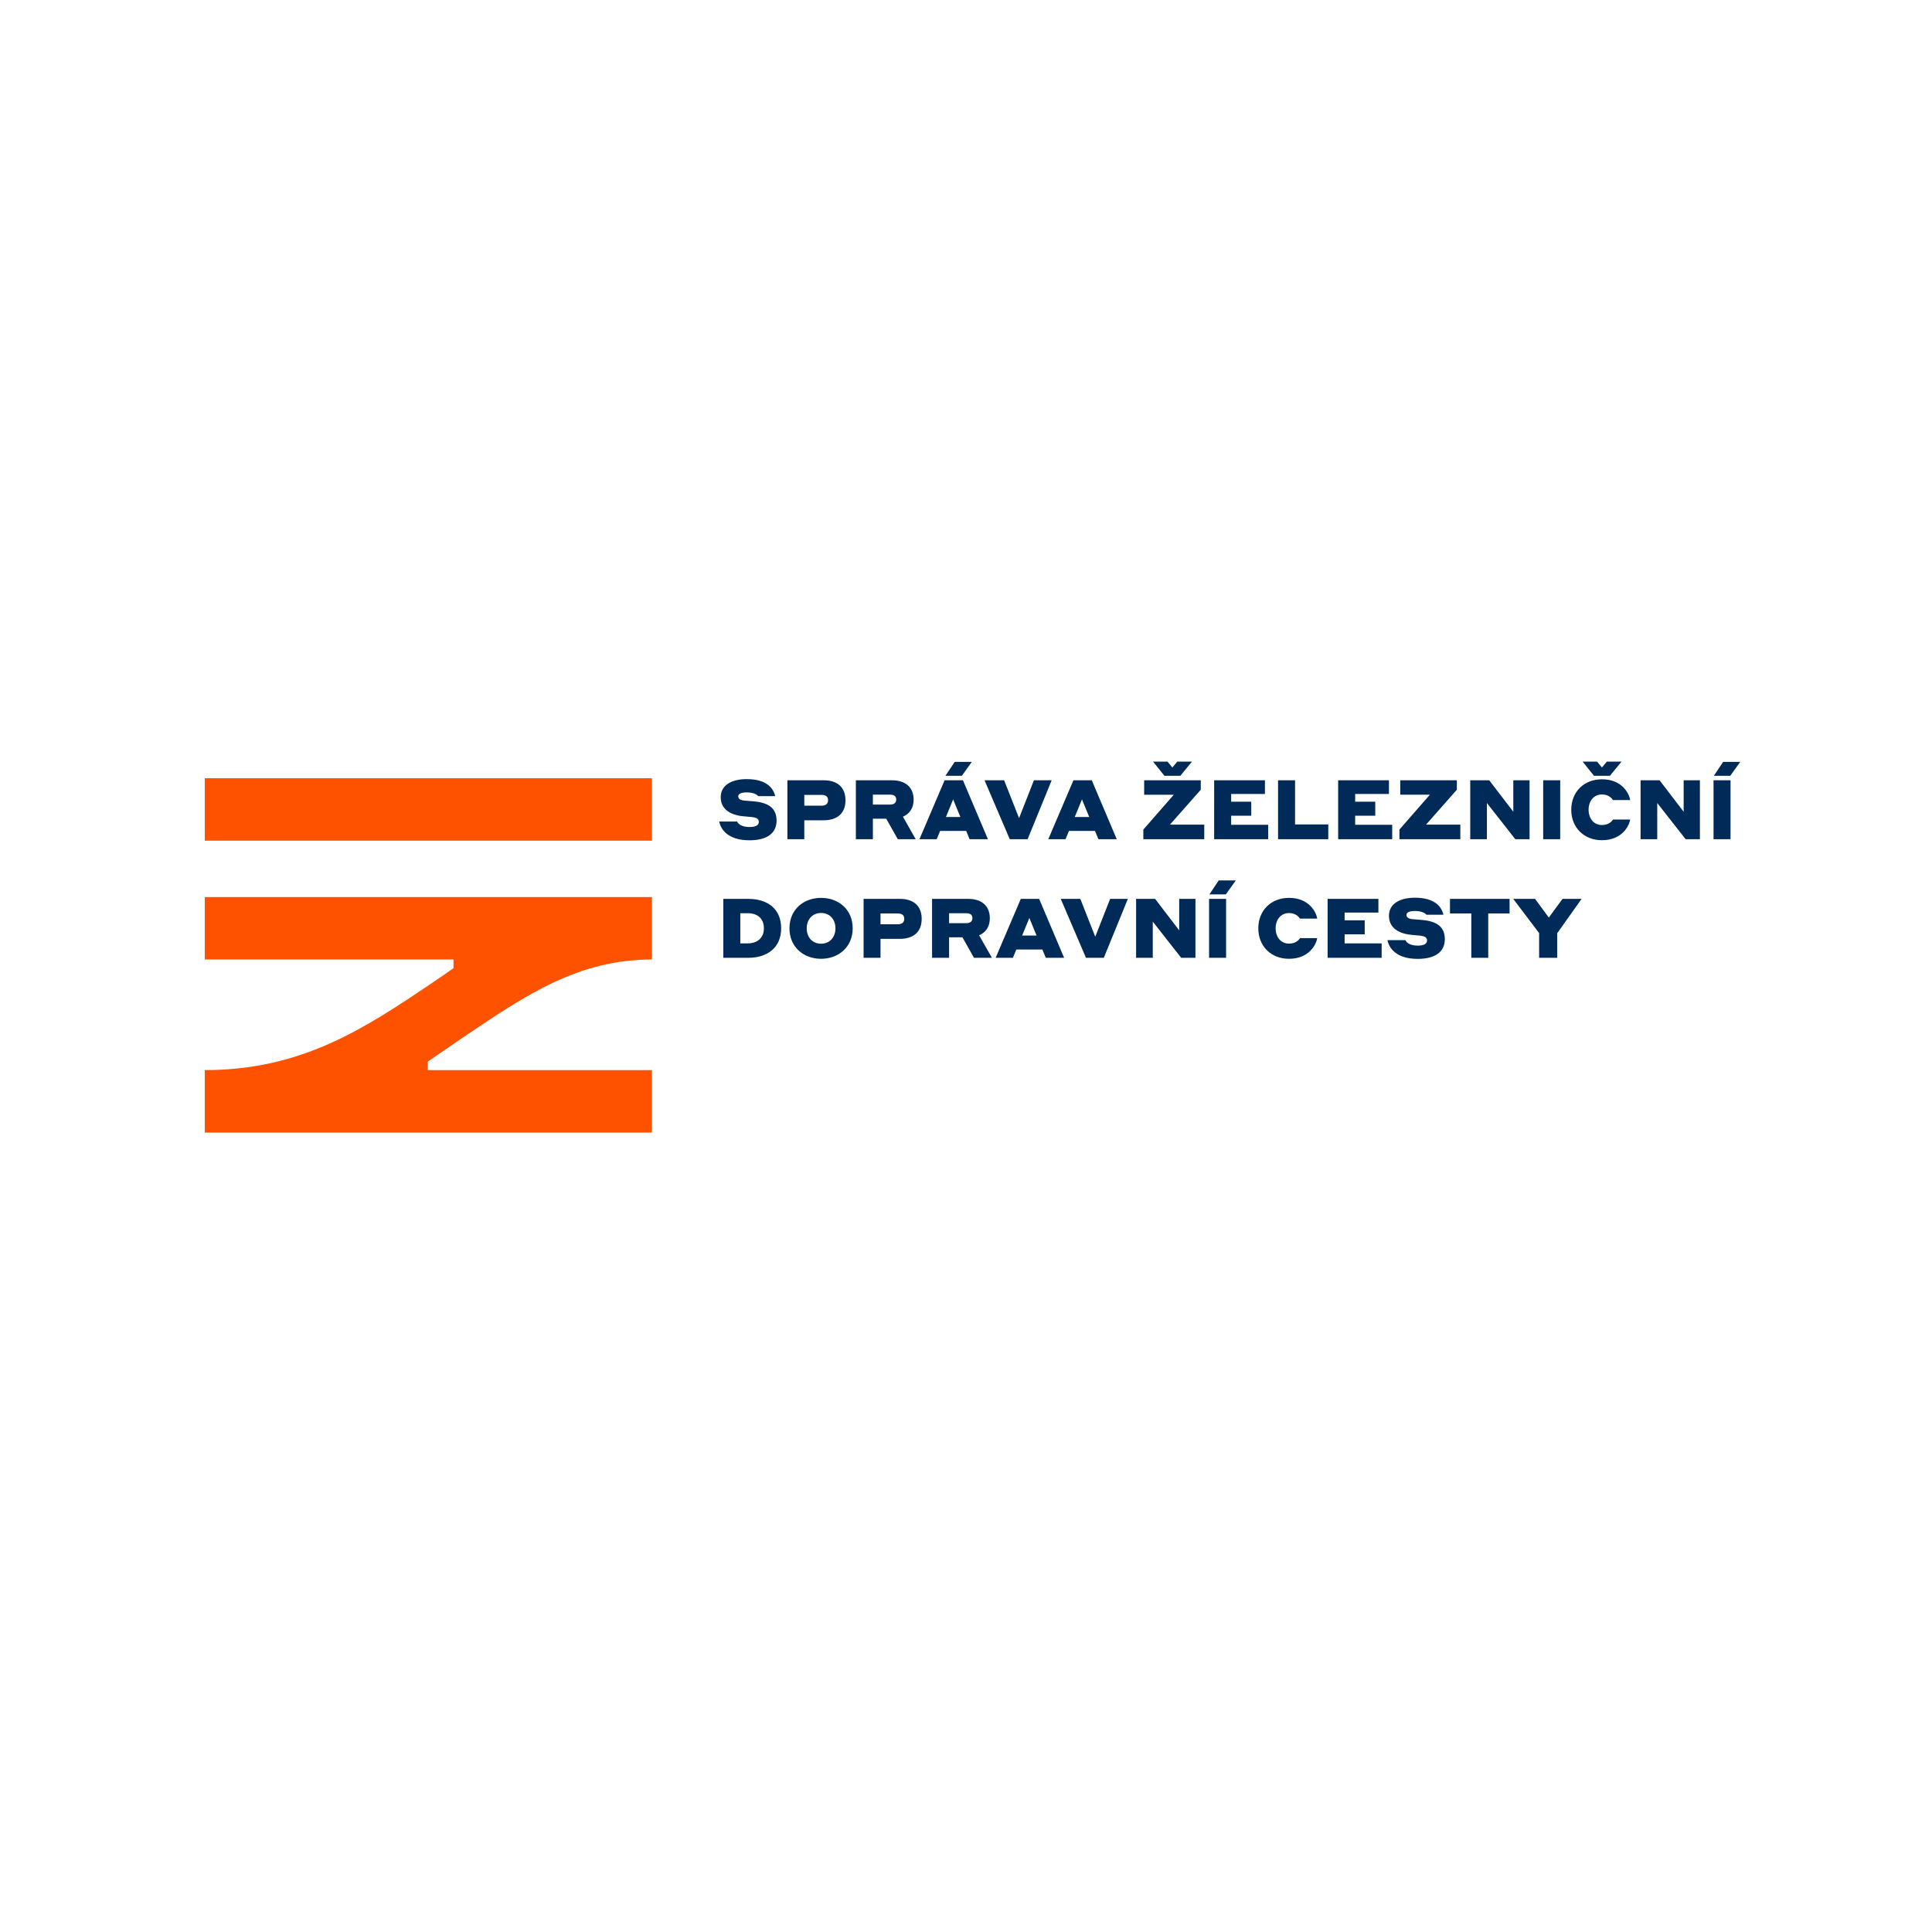
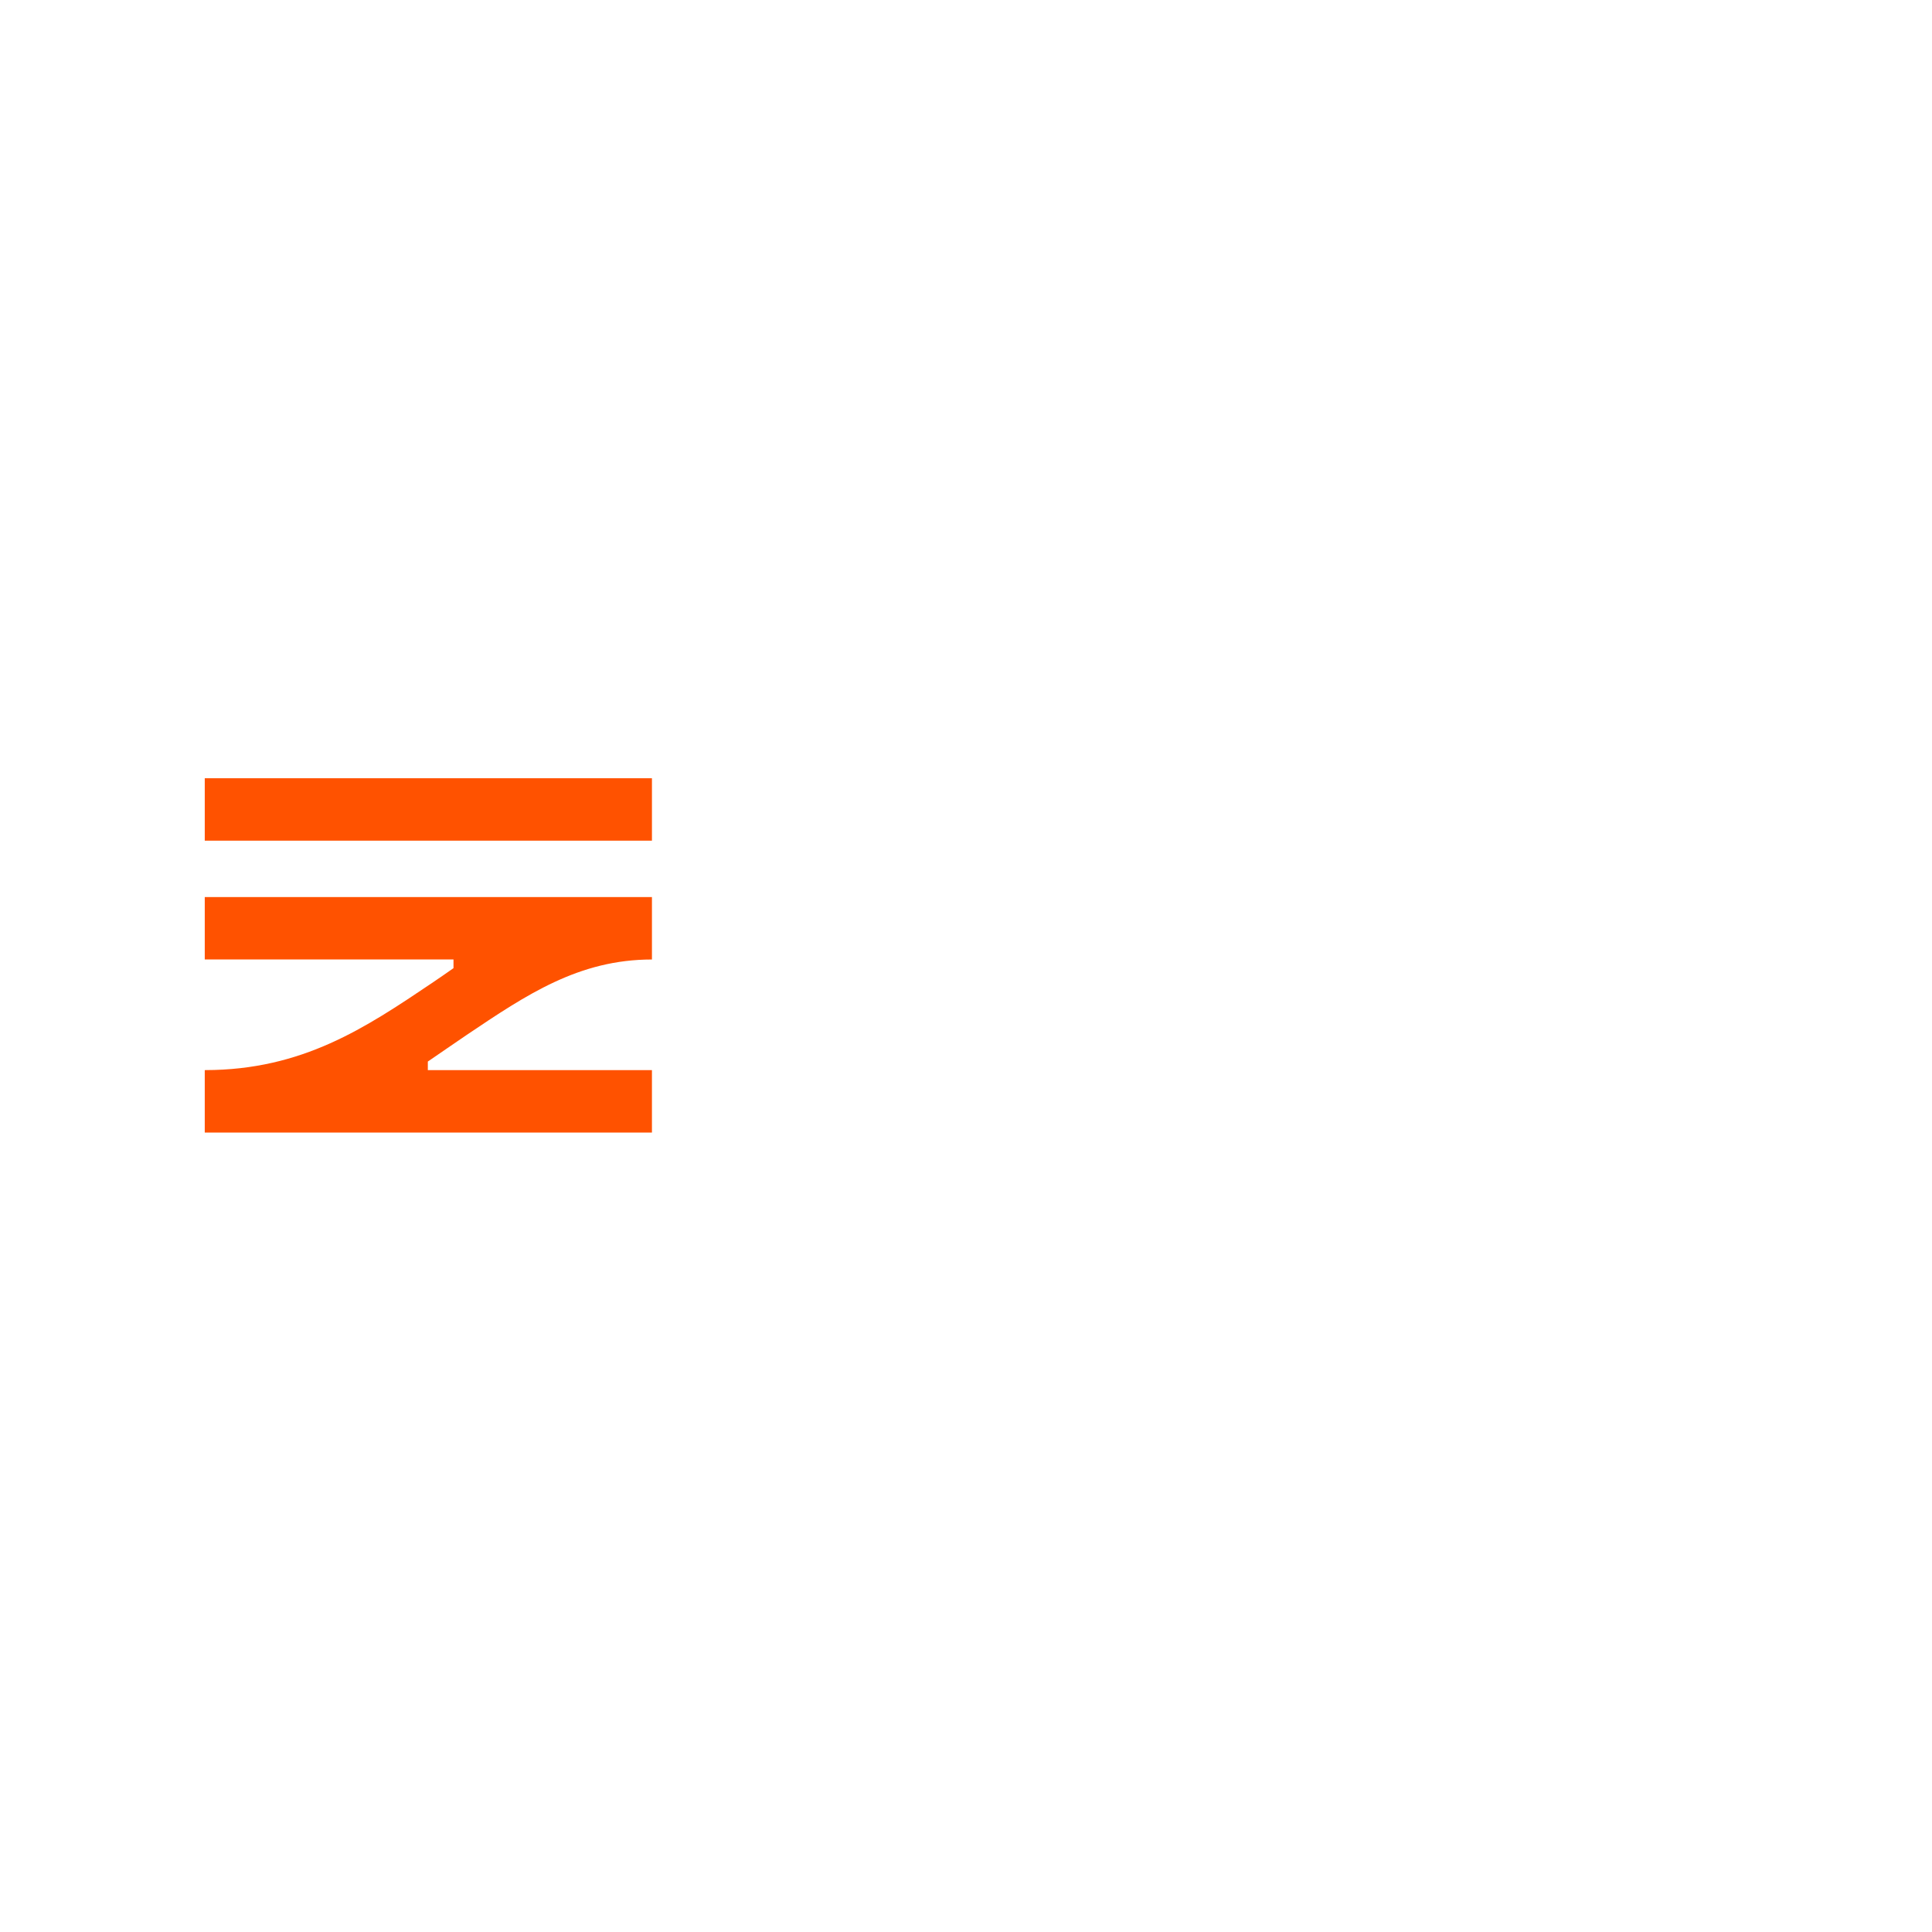
<svg xmlns="http://www.w3.org/2000/svg" xmlns:ns1="http://www.inkscape.org/namespaces/inkscape" xmlns:ns2="http://sodipodi.sourceforge.net/DTD/sodipodi-0.dtd" width="266" height="266" viewBox="0 0 70.379 70.379" version="1.1" id="svg4524" ns1:version="0.92.4 (5da689c313, 2019-01-14)" ns2:docname="logo-szdc2.svg">
  <defs id="defs4518">
    <clipPath clipPathUnits="userSpaceOnUse" id="clipPath5110">
      <path d="M 0,0 H 207.167 V 50.049 H 0 Z" id="path5108" ns1:connector-curvature="0" />
    </clipPath>
  </defs>
  <ns2:namedview id="base" pagecolor="#ffffff" bordercolor="#666666" borderopacity="1.0" ns1:pageopacity="0.0" ns1:pageshadow="2" ns1:zoom="1.4" ns1:cx="53.975048" ns1:cy="200.43342" ns1:document-units="px" ns1:current-layer="layer1" showgrid="false" units="px" showguides="true" ns1:guide-bbox="true" ns1:window-width="1920" ns1:window-height="1017" ns1:window-x="-8" ns1:window-y="-8" ns1:window-maximized="1">
    <ns2:guide position="35.719,59.578" orientation="1,0" id="guide5702" ns1:locked="false" />
    <ns2:guide position="-1.459,35.335" orientation="0,1" id="guide5704" ns1:locked="false" />
  </ns2:namedview>
  <g ns1:label="Vrstva 1" ns1:groupmode="layer" id="layer1" transform="translate(0,-226.621)">
    <path d="m 7.459,261.573 h 9.061 v 0.316 c -0.26,0.182 -0.524,0.367 -0.797,0.55 -2.415,1.624 -4.696,3.158 -8.243,3.164 h -0.021 v 5.5e-4 2.274 5.5e-4 c 0.015,0 0.03,-5.5e-4 0.046,-5.5e-4 H 23.749 v -2.274 h -8.164 v -0.312 c 0.472,-0.32 0.934,-0.646 1.407,-0.964 2.197,-1.478 4.095,-2.754 6.757,-2.754 v -2.274 H 7.459 Z" style="fill:#ff5200;fill-opacity:1;fill-rule:nonzero;stroke:none;stroke-width:0.27" id="path5100" ns1:connector-curvature="0" />
    <path d="M 7.459,257.245 H 23.749 v -2.274 H 7.459 Z" style="fill:#ff5200;fill-opacity:1;fill-rule:nonzero;stroke:none;stroke-width:0.27" id="path5102" ns1:connector-curvature="0" />
    <g transform="matrix(0.27,0,0,-0.27,7.459,267.878)" id="g5106" clip-path="url(#clipPath5110)">
      <g id="g5112" transform="translate(69.96,23.578)">
-         <path d="m 0,0 h 3.359 c 2.532,0 4.446,1.321 4.446,3.975 0,2.711 -1.914,3.976 -4.446,3.976 L 0,7.951 Z m 3.314,6.014 c 1.255,0 2.163,-0.672 2.163,-2.039 0,-1.311 -0.908,-2.028 -2.163,-2.028 H 2.295 v 4.067 z m 9.879,-6.148 c 2.397,0 4.266,1.634 4.266,4.109 0,2.509 -1.869,4.11 -4.266,4.11 -2.397,0 -4.267,-1.601 -4.267,-4.11 0,-2.475 1.858,-4.109 4.267,-4.109 m 0,2.037 c -1.21,0 -1.939,0.907 -1.939,2.072 0,1.165 0.74,2.073 1.939,2.073 1.21,0 1.938,-0.908 1.938,-2.073 0,-1.165 -0.728,-2.072 -1.938,-2.072 M 18.928,0 h 2.283 v 2.554 h 2.6 c 1.836,0 2.955,0.929 2.955,2.698 0,1.781 -1.119,2.699 -2.955,2.699 h -4.883 z m 4.602,5.981 c 0.606,0 0.886,-0.247 0.886,-0.729 0,-0.46 -0.292,-0.729 -0.886,-0.729 H 21.211 V 5.981 Z M 28.167,0 h 2.295 v 2.766 h 1.804 L 33.823,0 h 2.418 l -1.724,3.035 c 0.907,0.392 1.444,1.175 1.444,2.295 0,1.725 -1.153,2.621 -2.922,2.621 h -4.872 z m 4.581,6.014 c 0.571,0 0.863,-0.201 0.863,-0.672 0,-0.438 -0.303,-0.673 -0.863,-0.673 H 30.462 V 6.014 Z M 43.51,0 h 2.475 L 42.614,7.951 H 40.139 L 36.746,0 h 2.33 l 0.459,1.12 h 3.516 z M 40.319,3 41.293,5.375 42.267,3 Z M 54.586,7.951 H 52.19 L 50.185,2.844 48.17,7.951 H 45.527 L 48.931,0 h 2.408 z M 61.778,0 h 1.925 V 7.951 H 61.509 V 3.707 L 58.26,7.951 H 55.696 V 0 h 2.25 v 4.882 z m 3.763,0 h 2.295 v 7.951 h -2.295 z m 0.045,8.557 h 2.216 l 1.344,1.88 h -2.307 z m 10.739,-8.691 c 2.8,0 3.696,2.048 3.808,2.787 h -2.318 c -0.124,-0.19 -0.527,-0.739 -1.49,-0.739 -1.131,0 -1.803,0.919 -1.803,2.061 0,1.143 0.672,2.062 1.803,2.062 0.941,0 1.355,-0.56 1.478,-0.751 h 2.33 c -0.146,0.896 -1.098,2.799 -3.808,2.799 -2.441,0 -4.143,-1.712 -4.143,-4.11 0,-2.386 1.702,-4.109 4.143,-4.109 M 81.534,0 h 7.29 V 1.947 H 83.829 V 3.17 h 2.71 v 1.891 h -2.71 v 1.043 h 4.558 v 1.847 h -6.853 z m 11.782,6.317 c 0.918,0 1.412,-0.314 1.546,-0.504 h 2.295 c -0.224,1.03 -1.12,2.294 -3.841,2.294 -2.028,0 -3.505,-0.805 -3.505,-2.44 0,-1.535 1.186,-2.409 3.101,-2.577 0.392,-0.033 0.706,-0.056 1.11,-0.101 0.582,-0.067 0.93,-0.224 0.93,-0.649 0,-0.426 -0.37,-0.695 -1.267,-0.695 -1.008,0 -1.524,0.403 -1.658,0.739 h -2.418 c 0.213,-1.108 1.232,-2.53 4.076,-2.53 2.386,0 3.662,0.963 3.662,2.654 0,1.736 -1.153,2.453 -3.202,2.61 l -1.098,0.09 c -0.561,0.045 -0.874,0.235 -0.874,0.571 0,0.359 0.437,0.538 1.143,0.538 m 4.727,-0.336 h 2.878 V 0 h 2.284 v 5.981 h 2.878 v 1.97 h -8.04 z m 14.469,-2.666 3.292,4.636 h -2.576 l -1.847,-2.52 -1.858,2.52 h -2.946 l 3.494,-4.614 V 0 h 2.441 z" style="fill:#002b59;fill-opacity:1;fill-rule:nonzero;stroke:none" id="path5114" ns1:connector-curvature="0" />
-       </g>
+         </g>
      <g id="g5116" transform="translate(73.118,45.895)">
-         <path d="M 0,0 C 0.919,0 1.412,-0.314 1.546,-0.504 H 3.841 C 3.617,0.526 2.722,1.791 0,1.791 c -2.027,0 -3.505,-0.806 -3.505,-2.441 0,-1.535 1.187,-2.409 3.102,-2.577 0.392,-0.033 0.706,-0.056 1.109,-0.1 0.583,-0.068 0.93,-0.224 0.93,-0.65 0,-0.426 -0.37,-0.695 -1.266,-0.695 -1.009,0 -1.524,0.404 -1.658,0.74 h -2.418 c 0.212,-1.109 1.231,-2.53 4.076,-2.53 2.385,0 3.661,0.962 3.661,2.653 0,1.736 -1.152,2.453 -3.202,2.61 l -1.098,0.09 c -0.56,0.045 -0.874,0.235 -0.874,0.571 C -1.143,-0.179 -0.706,0 0,0 m 5.489,-6.317 h 2.283 v 2.554 h 2.6 c 1.836,0 2.955,0.929 2.955,2.698 0,1.781 -1.119,2.699 -2.955,2.699 H 5.489 Z m 4.603,5.981 c 0.605,0 0.885,-0.247 0.885,-0.729 0,-0.459 -0.292,-0.728 -0.885,-0.728 h -2.32 v 1.457 z m 4.636,-5.981 h 2.295 v 2.767 h 1.804 l 1.557,-2.767 h 2.418 l -1.724,3.035 c 0.907,0.392 1.444,1.175 1.444,2.296 0,1.724 -1.153,2.62 -2.922,2.62 h -4.872 z m 4.581,6.015 c 0.571,0 0.863,-0.202 0.863,-0.673 0,-0.437 -0.303,-0.673 -0.863,-0.673 h -2.286 v 1.346 z m 10.762,-6.015 h 2.475 L 29.175,1.634 H 26.7 l -3.393,-7.951 h 2.33 l 0.459,1.12 h 3.516 z m -3.191,3 0.974,2.375 0.974,-2.375 z M 26.812,2.24 h 2.218 l 1.344,1.88 H 28.067 Z M 41.147,1.634 h -2.396 l -2.004,-5.107 -2.016,5.107 h -2.643 l 3.404,-7.951 H 37.9 Z m 6.306,-7.951 h 2.475 l -3.371,7.951 h -2.474 l -3.394,-7.951 h 2.33 l 0.459,1.12 h 3.516 z m -3.191,3 0.974,2.375 0.974,-2.375 z m 17.471,-1.03 h -4.625 l 4.154,4.705 v 1.276 h -7.637 v -1.948 h 3.998 l -4.11,-4.705 v -1.298 h 8.22 z M 60.075,4.154 H 58.093 L 57.432,3.359 56.772,4.154 H 54.823 L 56.357,2.24 h 2.15 z m 2.992,-10.471 h 7.289 v 1.948 h -4.995 v 1.222 h 2.711 v 1.891 h -2.711 v 1.043 h 4.559 v 1.847 h -6.853 z m 15.398,1.992 h -4.48 V 1.634 H 71.69 v -7.951 h 6.775 z m 1.334,-1.992 h 7.29 v 1.948 h -4.995 v 1.222 h 2.71 v 1.891 h -2.71 v 1.043 h 4.558 v 1.847 h -6.853 z m 16.485,1.97 h -4.625 l 4.155,4.705 v 1.276 h -7.638 v -1.948 h 3.998 l -4.11,-4.705 v -1.298 h 8.22 z m 7.415,-1.97 h 1.925 v 7.951 h -2.193 V -2.61 l -3.25,4.244 h -2.563 v -7.951 h 2.25 v 4.883 z m 3.763,0 h 2.295 v 7.951 h -2.295 z m 7.929,-0.134 c 2.8,0 3.696,2.048 3.808,2.787 h -2.319 c -0.123,-0.19 -0.526,-0.739 -1.489,-0.739 -1.132,0 -1.804,0.919 -1.804,2.061 0,1.143 0.672,2.062 1.804,2.062 0.94,0 1.355,-0.56 1.478,-0.751 h 2.33 c -0.146,0.896 -1.098,2.799 -3.808,2.799 -2.442,0 -4.143,-1.712 -4.143,-4.11 0,-2.386 1.701,-4.109 4.143,-4.109 m 2.643,10.605 h -1.983 l -0.66,-0.795 -0.661,0.795 h -1.949 l 1.534,-1.914 h 2.151 z m 8.647,-10.471 h 1.925 v 7.951 h -2.193 V -2.61 l -3.25,4.244 H 120.6 v -7.951 h 2.25 v 4.883 z m 3.763,0 h 2.295 v 7.951 h -2.295 z m 0.045,8.557 h 2.216 l 1.344,1.88 h -2.306 z" style="fill:#002b59;fill-opacity:1;fill-rule:nonzero;stroke:none" id="path5118" ns1:connector-curvature="0" />
-       </g>
+         </g>
    </g>
  </g>
</svg>